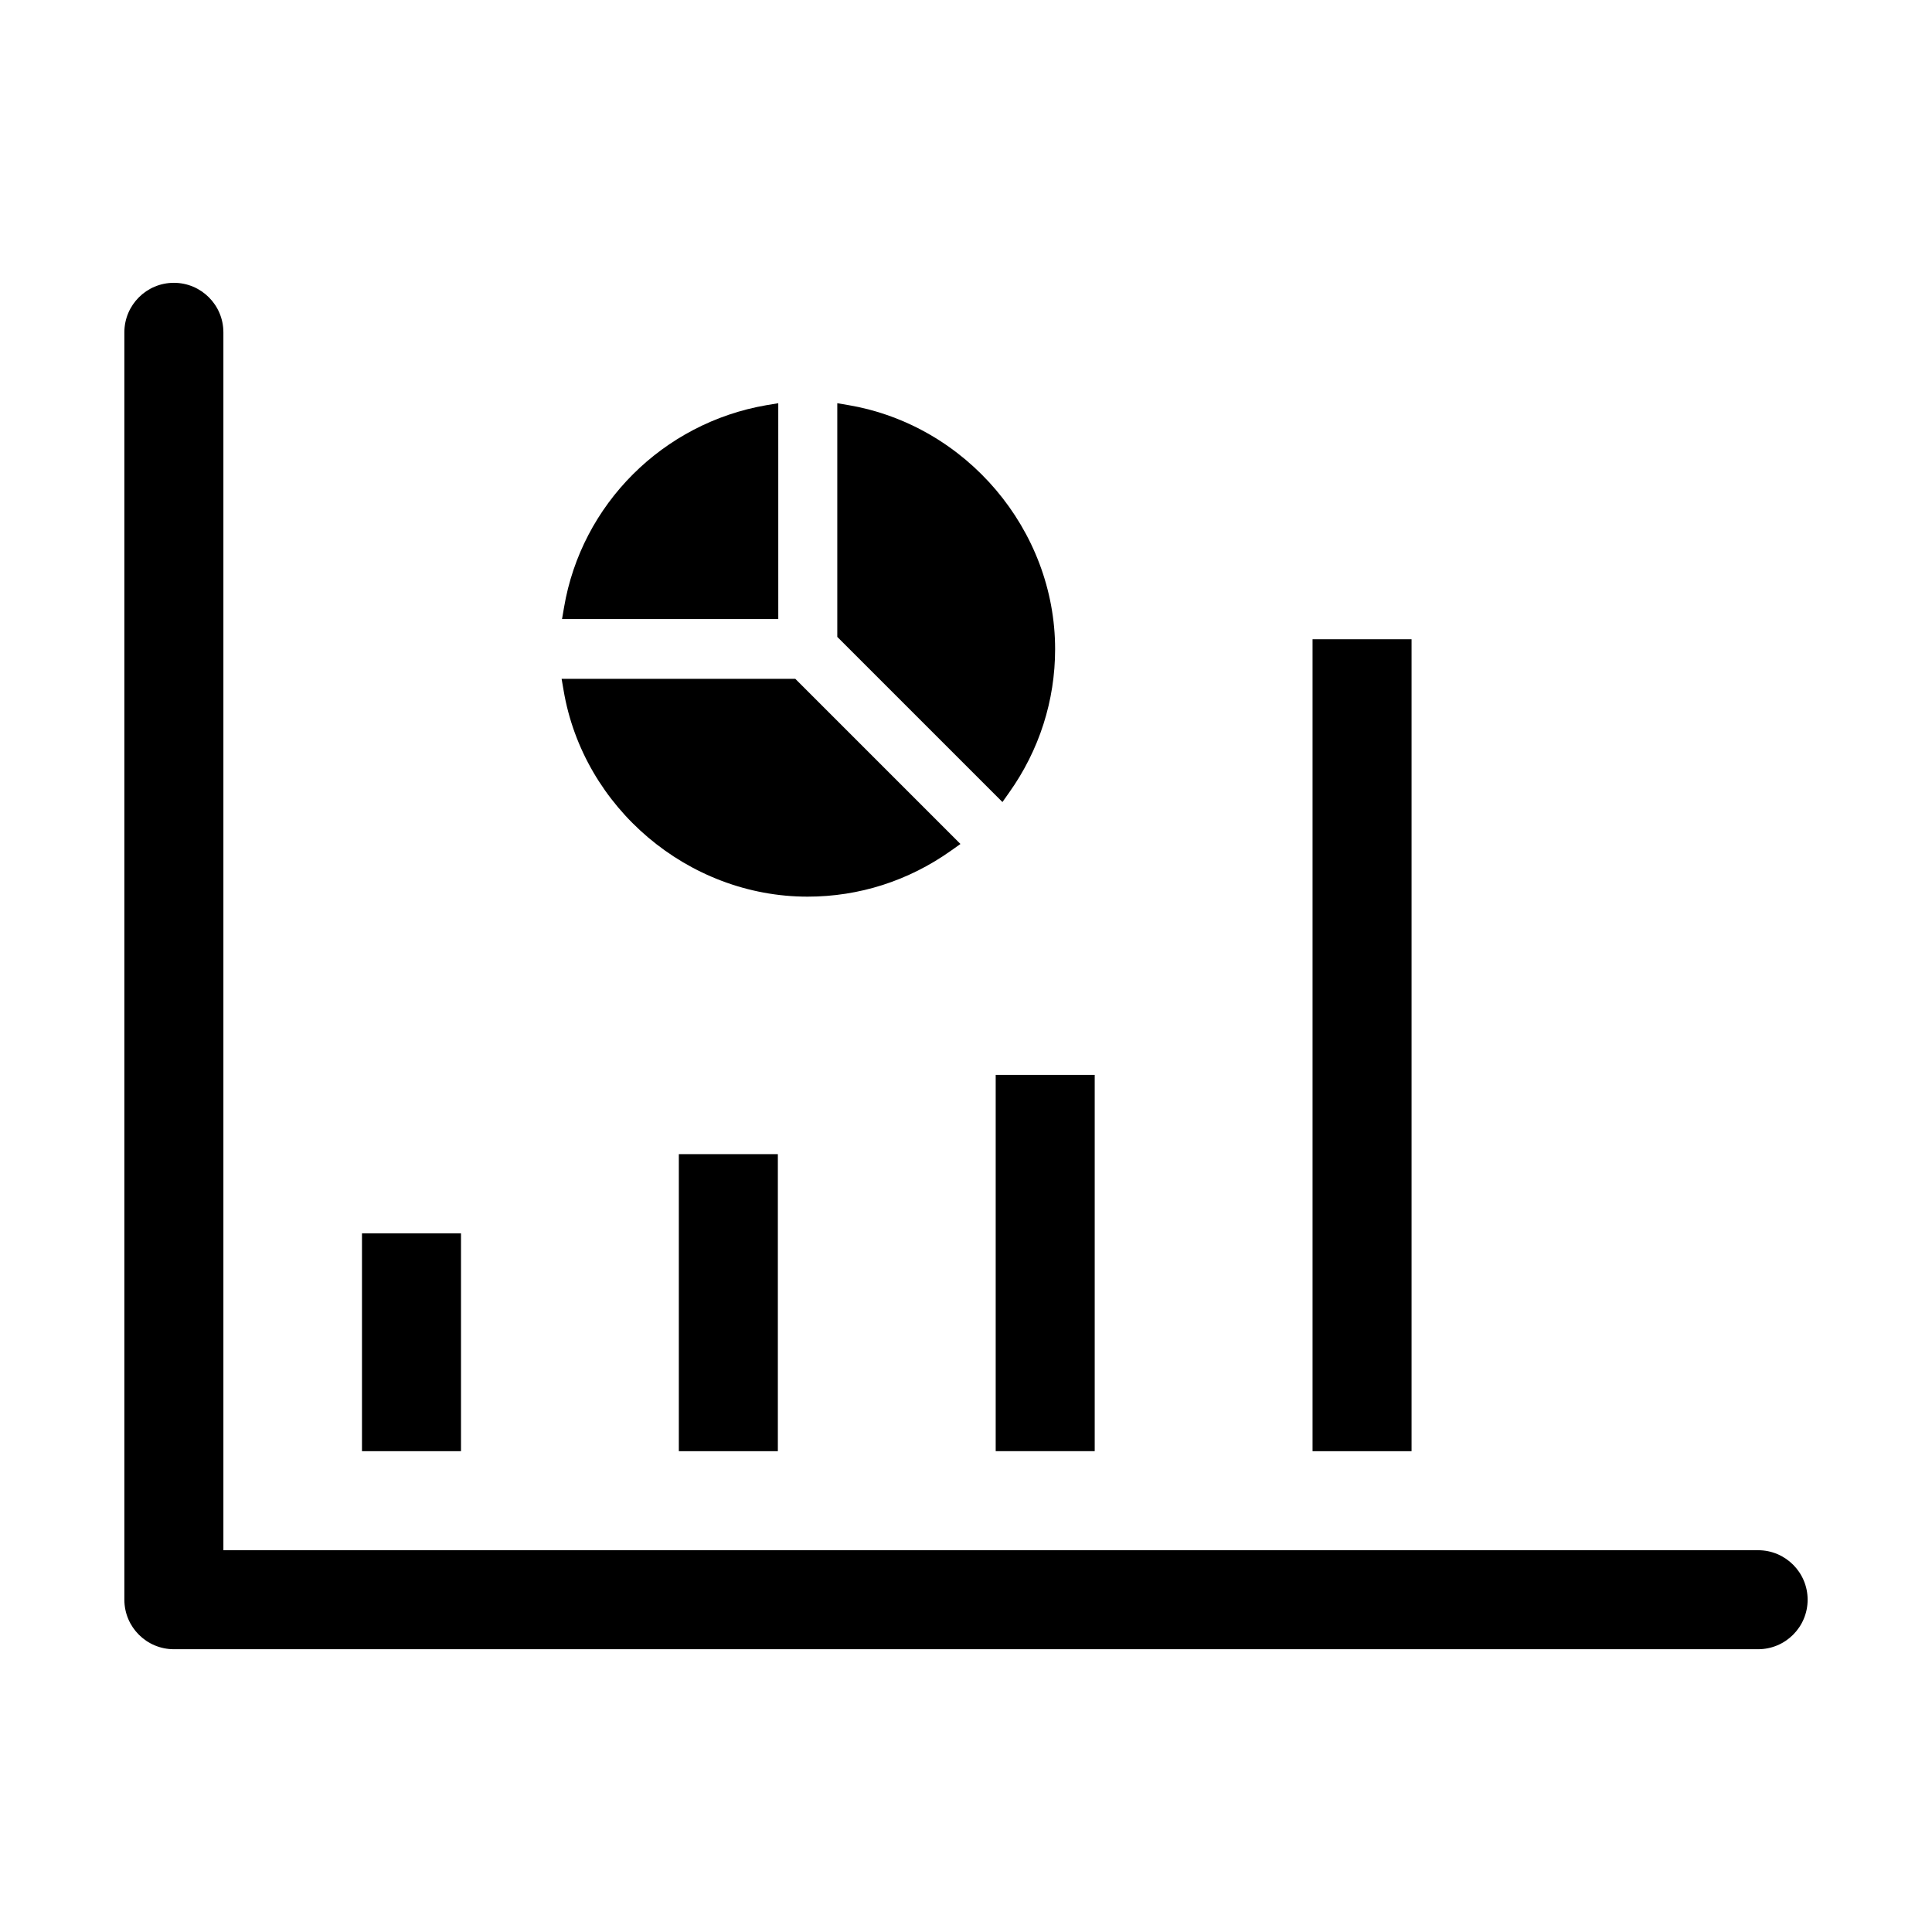
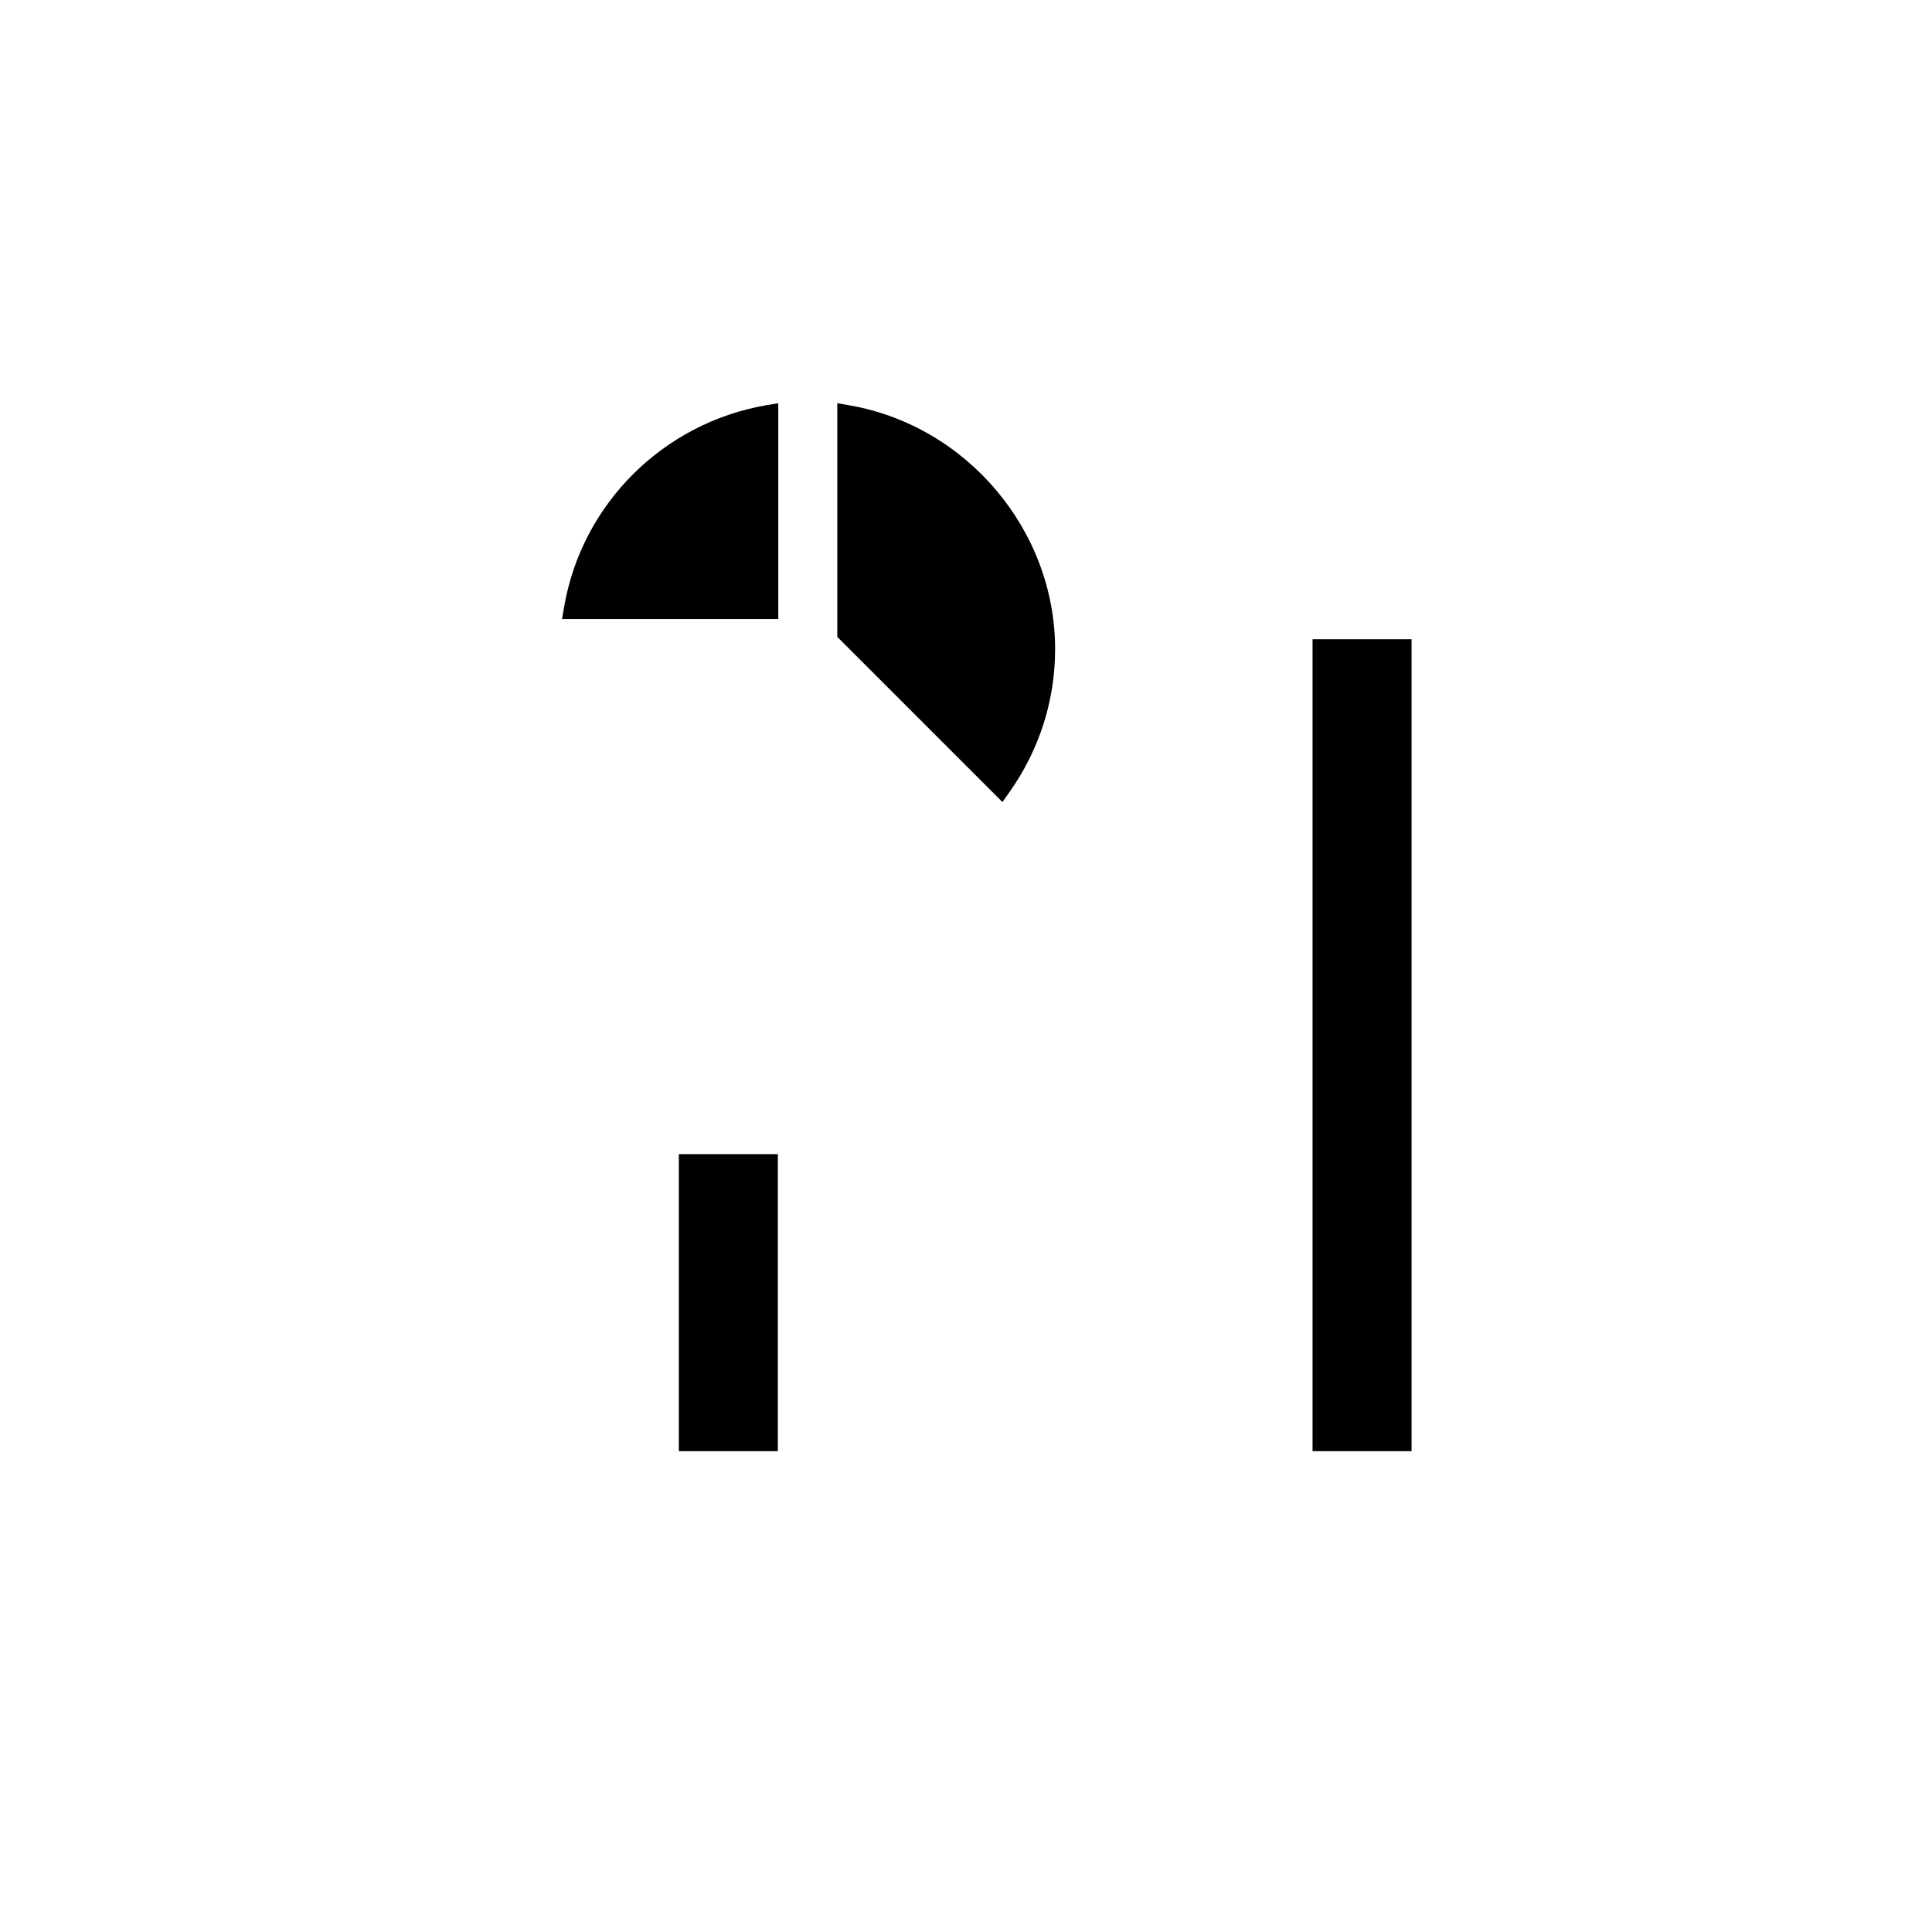
<svg xmlns="http://www.w3.org/2000/svg" fill="#000000" width="800px" height="800px" version="1.1" viewBox="144 144 512 512">
  <g>
-     <path d="m609.92 554.82h-406.72v-322.75c0-7.242-5.879-13.121-13.121-13.121s-13.121 5.879-13.121 13.121v335.87c0 7.242 5.879 13.121 13.121 13.121h419.84c7.242 0 13.121-5.879 13.121-13.121 0-7.242-5.879-13.117-13.121-13.117z" />
-     <path d="m407.87 428.86h26.238v99.711h-26.238z" />
    <path d="m347.1 251.38c-27.395 4.723-49.016 26.238-53.633 53.633l-0.523 3.043h57.309l-0.004-57.199z" />
-     <path d="m396.01 369.45 2.519-1.785-43.77-43.77h-61.926l0.523 3.043c5.246 31.172 33.062 54.684 64.656 54.684 13.645 0.004 26.762-4.191 37.996-12.172z" />
    <path d="m411.44 354.03c7.977-11.23 12.176-24.352 12.176-37.996 0-31.594-23.512-59.301-54.684-64.656l-3.043-0.523v61.926l43.77 43.77z" />
    <path d="m323.9 449.86h26.238v78.719h-26.238z" />
    <path d="m491.84 313.41h26.238v215.17h-26.238z" />
-     <path d="m239.93 470.85h26.238v57.727h-26.238z" />
  </g>
</svg>